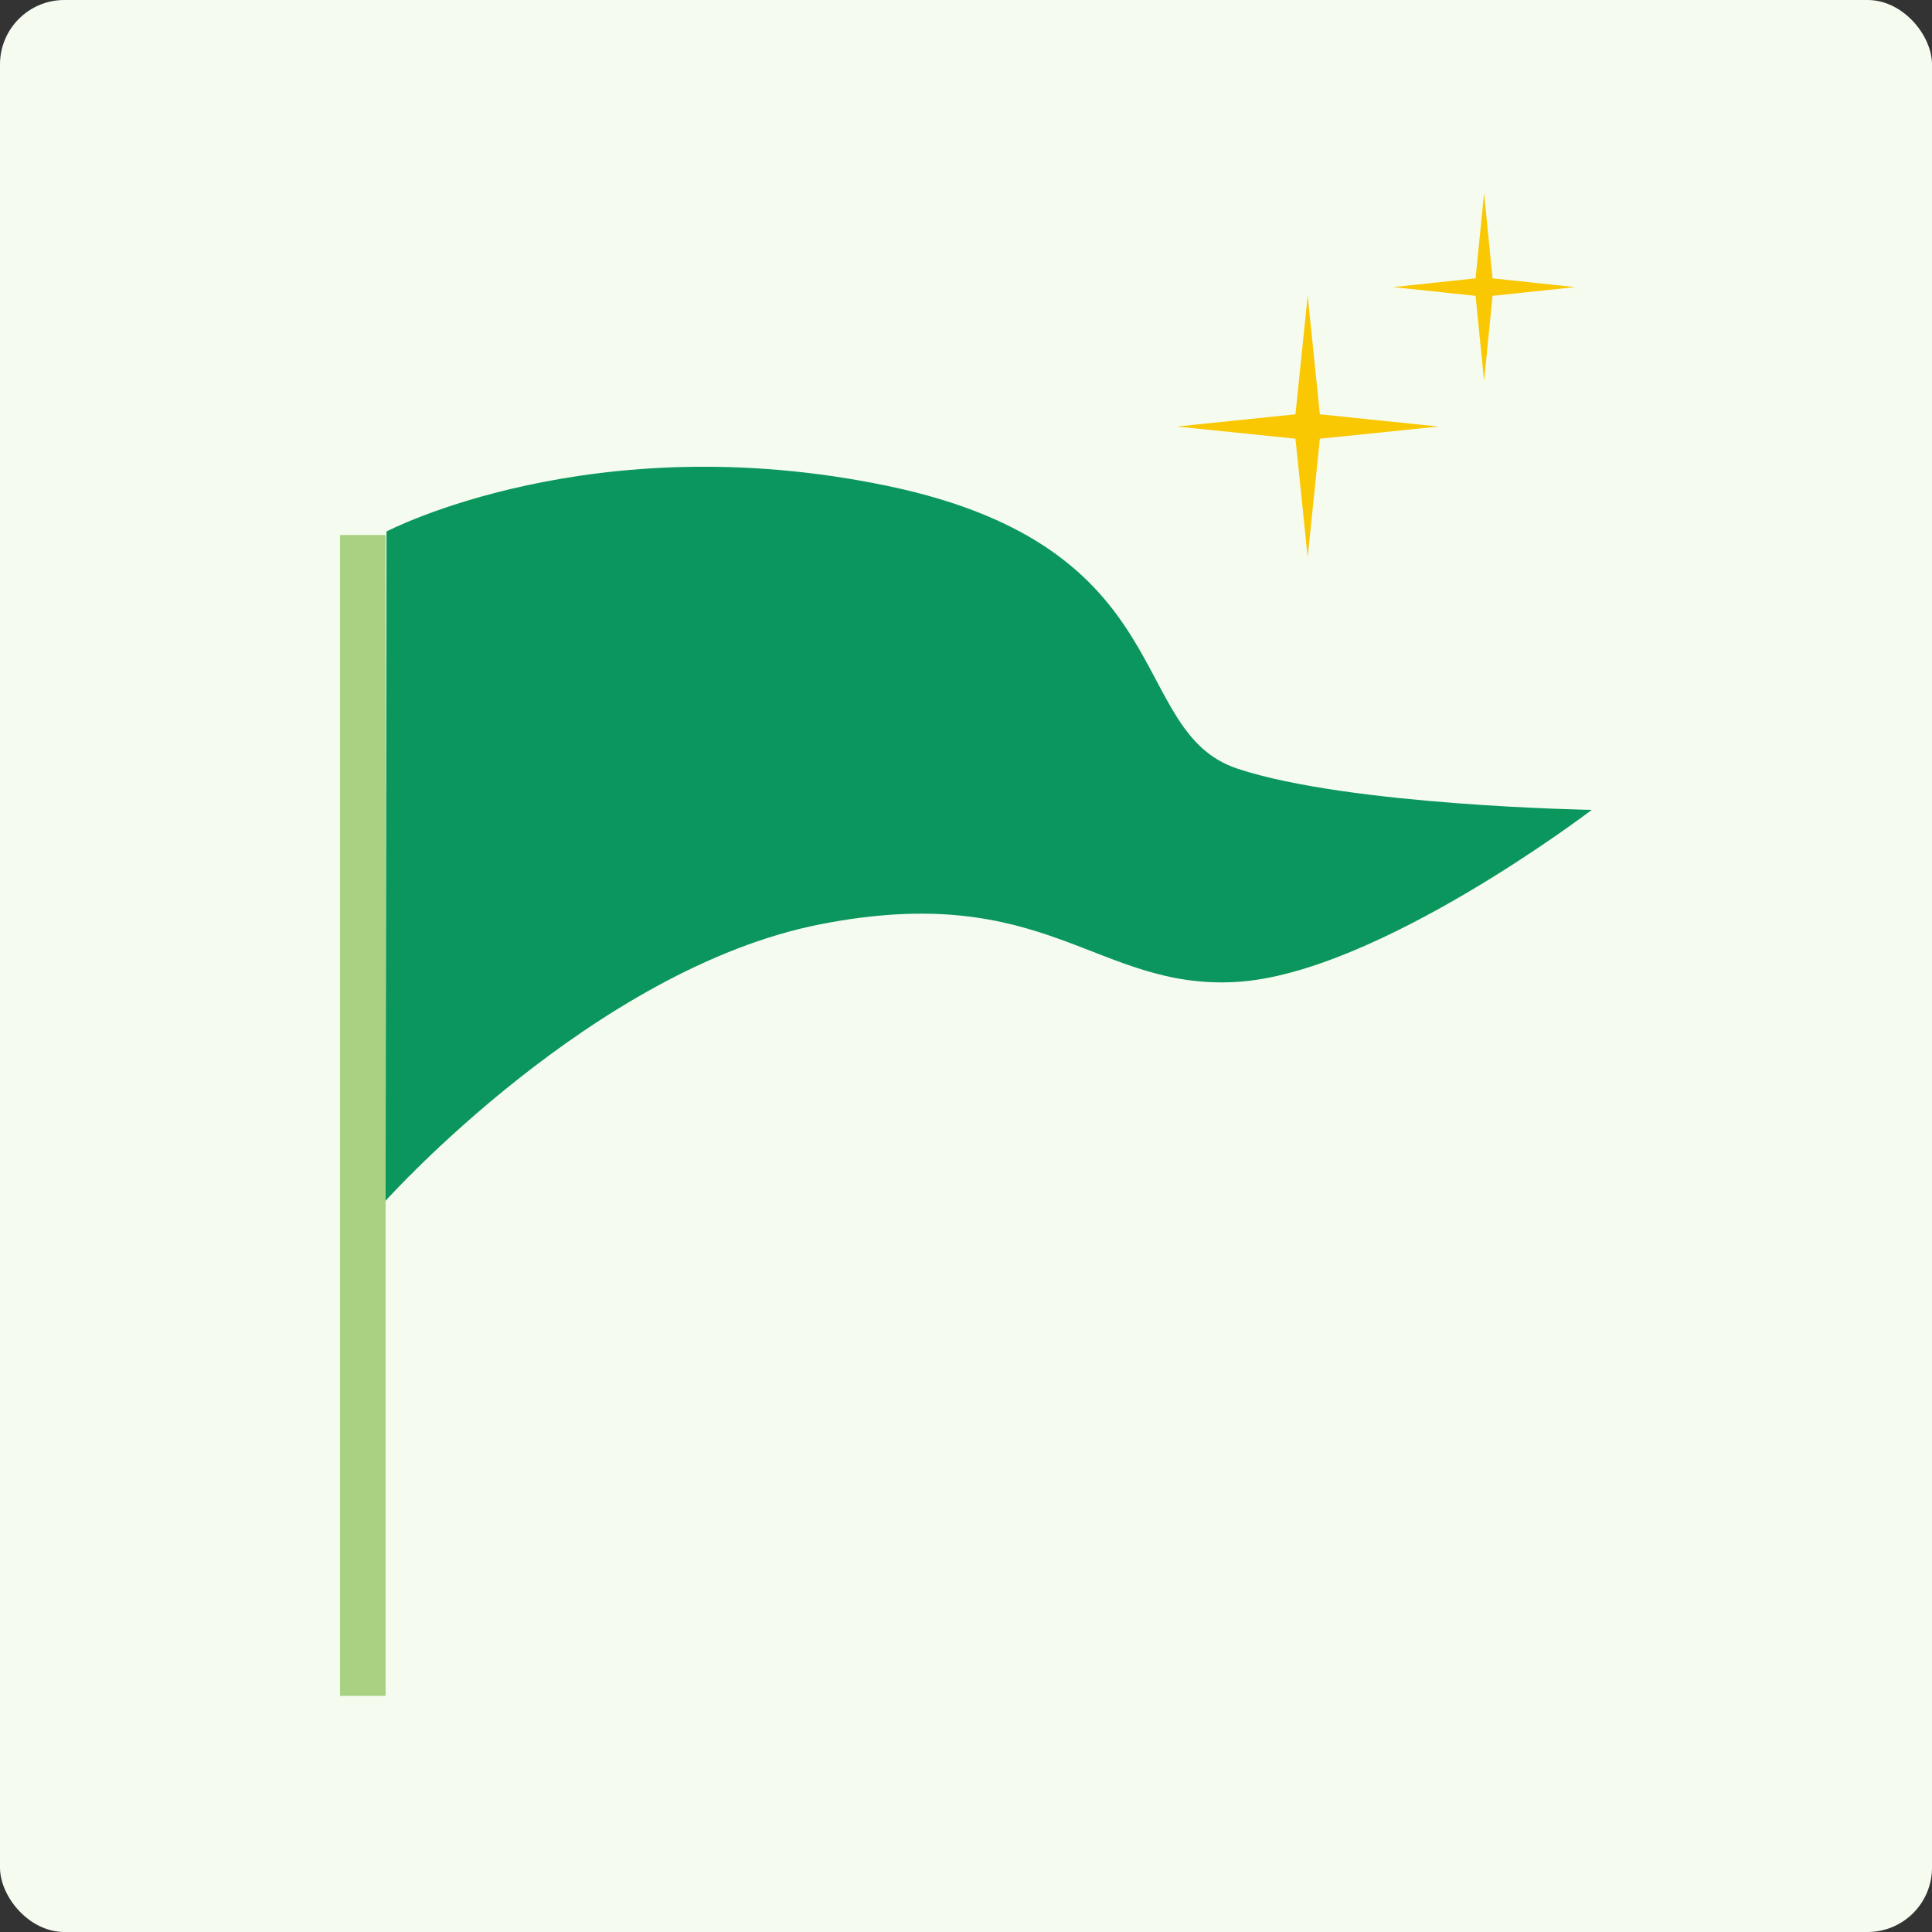
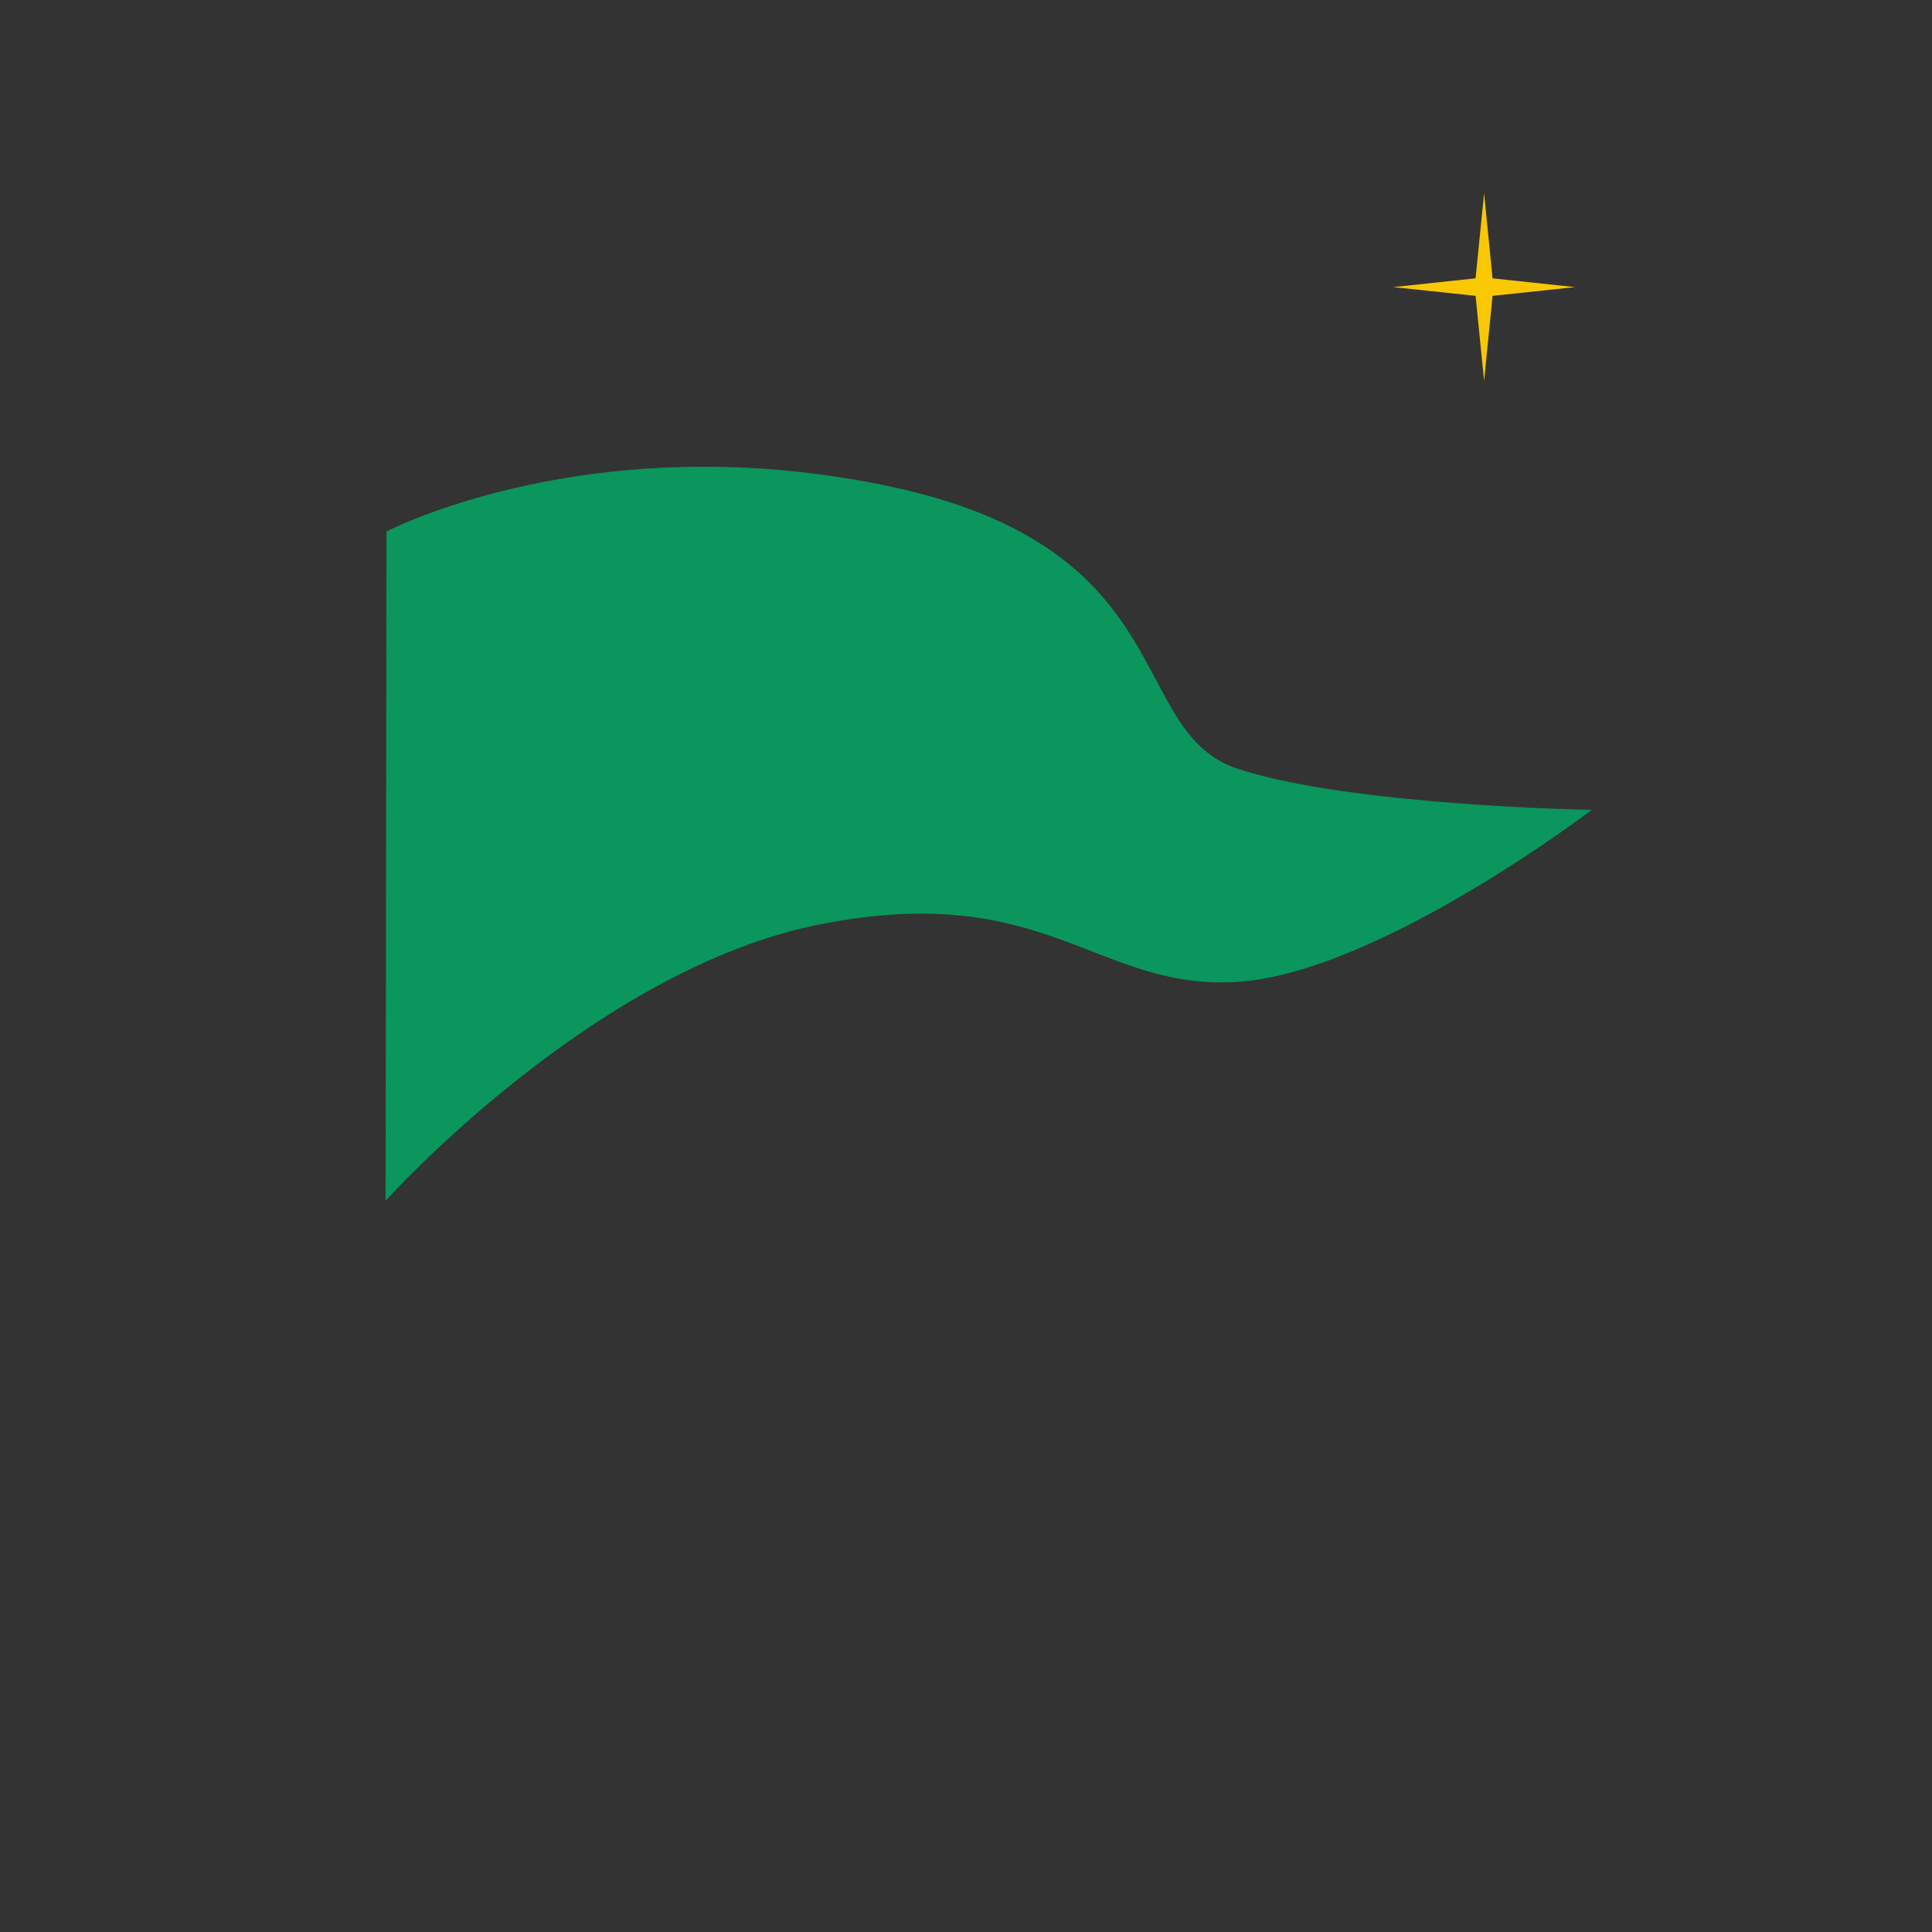
<svg xmlns="http://www.w3.org/2000/svg" width="360" height="360" viewBox="0 0 360 360" fill="none">
  <rect x="0" y="0" width="360" height="360" fill="#333333" stroke="none" />
-   <rect width="360" height="360" rx="12" fill="#F5FBEF" />
-   <path d="M71.846 99.696H63.363V316H71.846V99.696Z" fill="#A8D182" />
  <path d="M296.63 150.886C296.63 150.886 256.656 181.4 230.43 182.969C204.204 184.527 195.106 163.923 152.844 172.228C110.583 180.534 71.844 223.753 71.844 223.753L72.018 99.037C72.018 99.037 110.175 79.03 165.387 90.545C220.599 102.071 209.699 136.316 230.604 143.241C251.497 150.155 296.63 150.91 296.63 150.91V150.886Z" fill="#0A965C" />
-   <path d="M243.669 55.085L245.936 77.199L268.05 79.479L245.936 81.746L243.669 103.86L241.389 81.746L219.275 79.479L241.389 77.199L243.669 55.085Z" fill="#F9C803" />
  <path d="M276.539 36L278.116 51.864L293.499 53.5L278.116 55.126L276.539 70.99L274.953 55.126L259.569 53.5L274.953 51.864L276.539 36Z" fill="#F9C803" />
</svg>